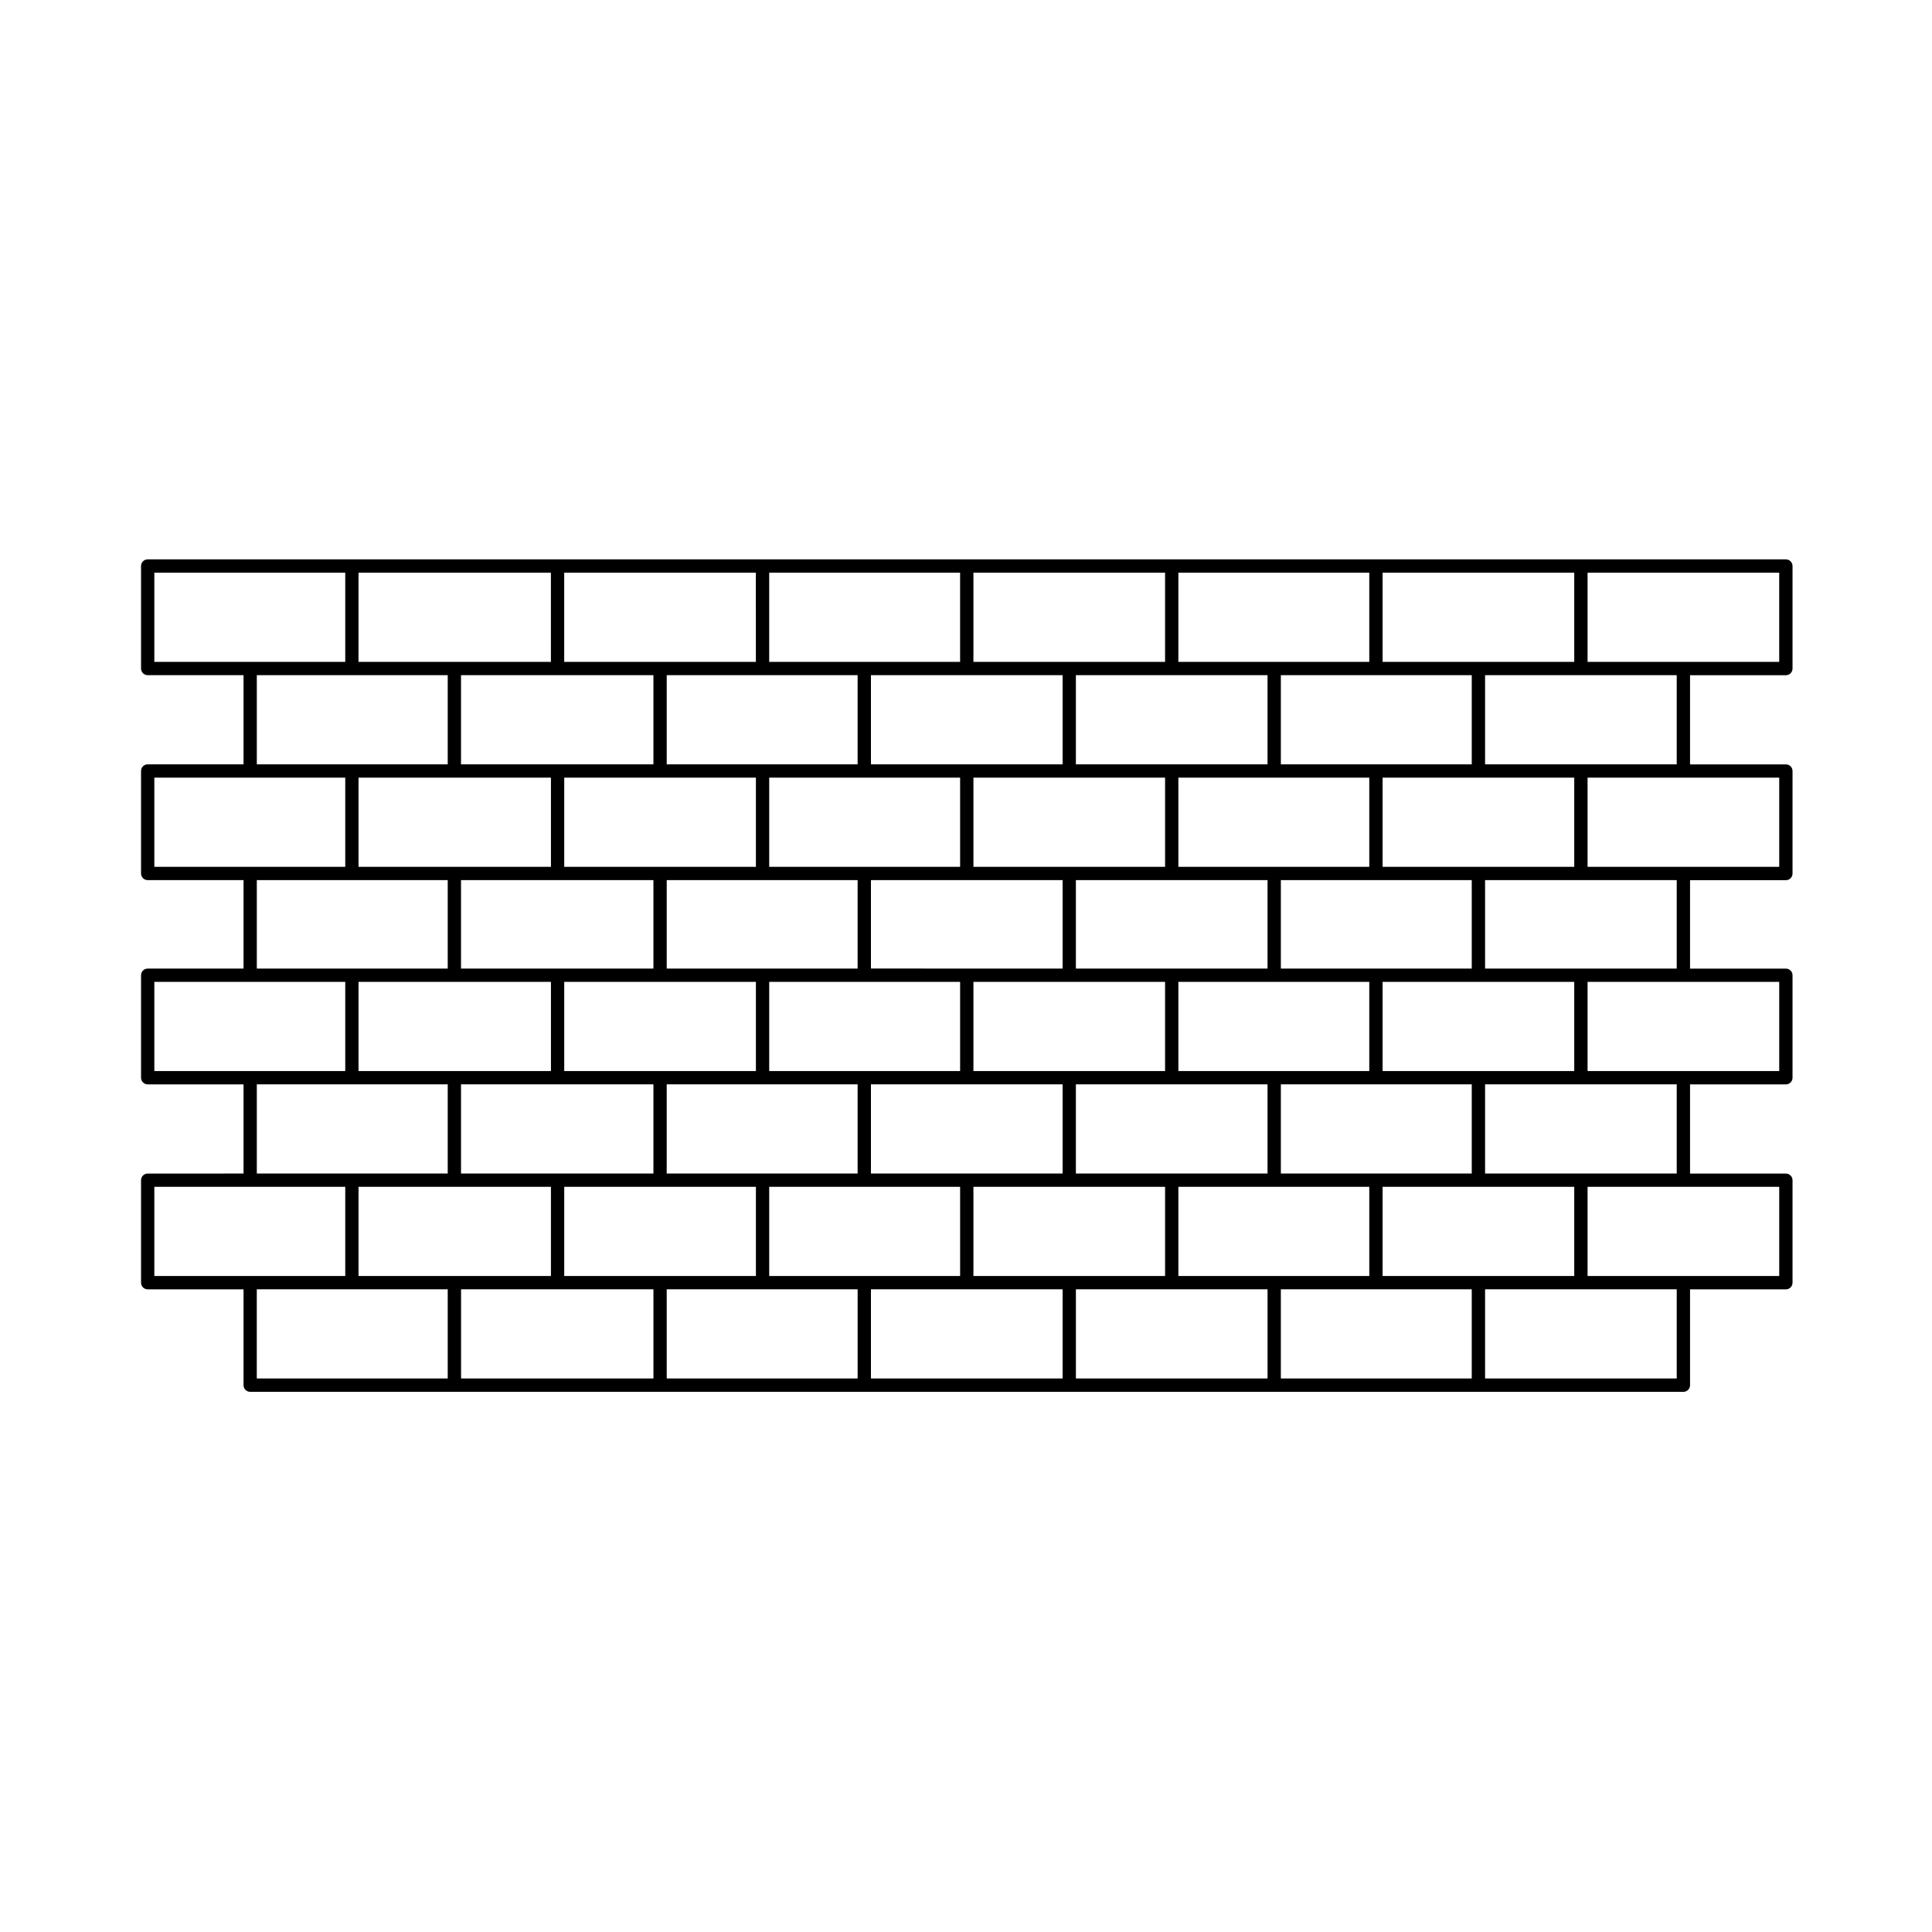
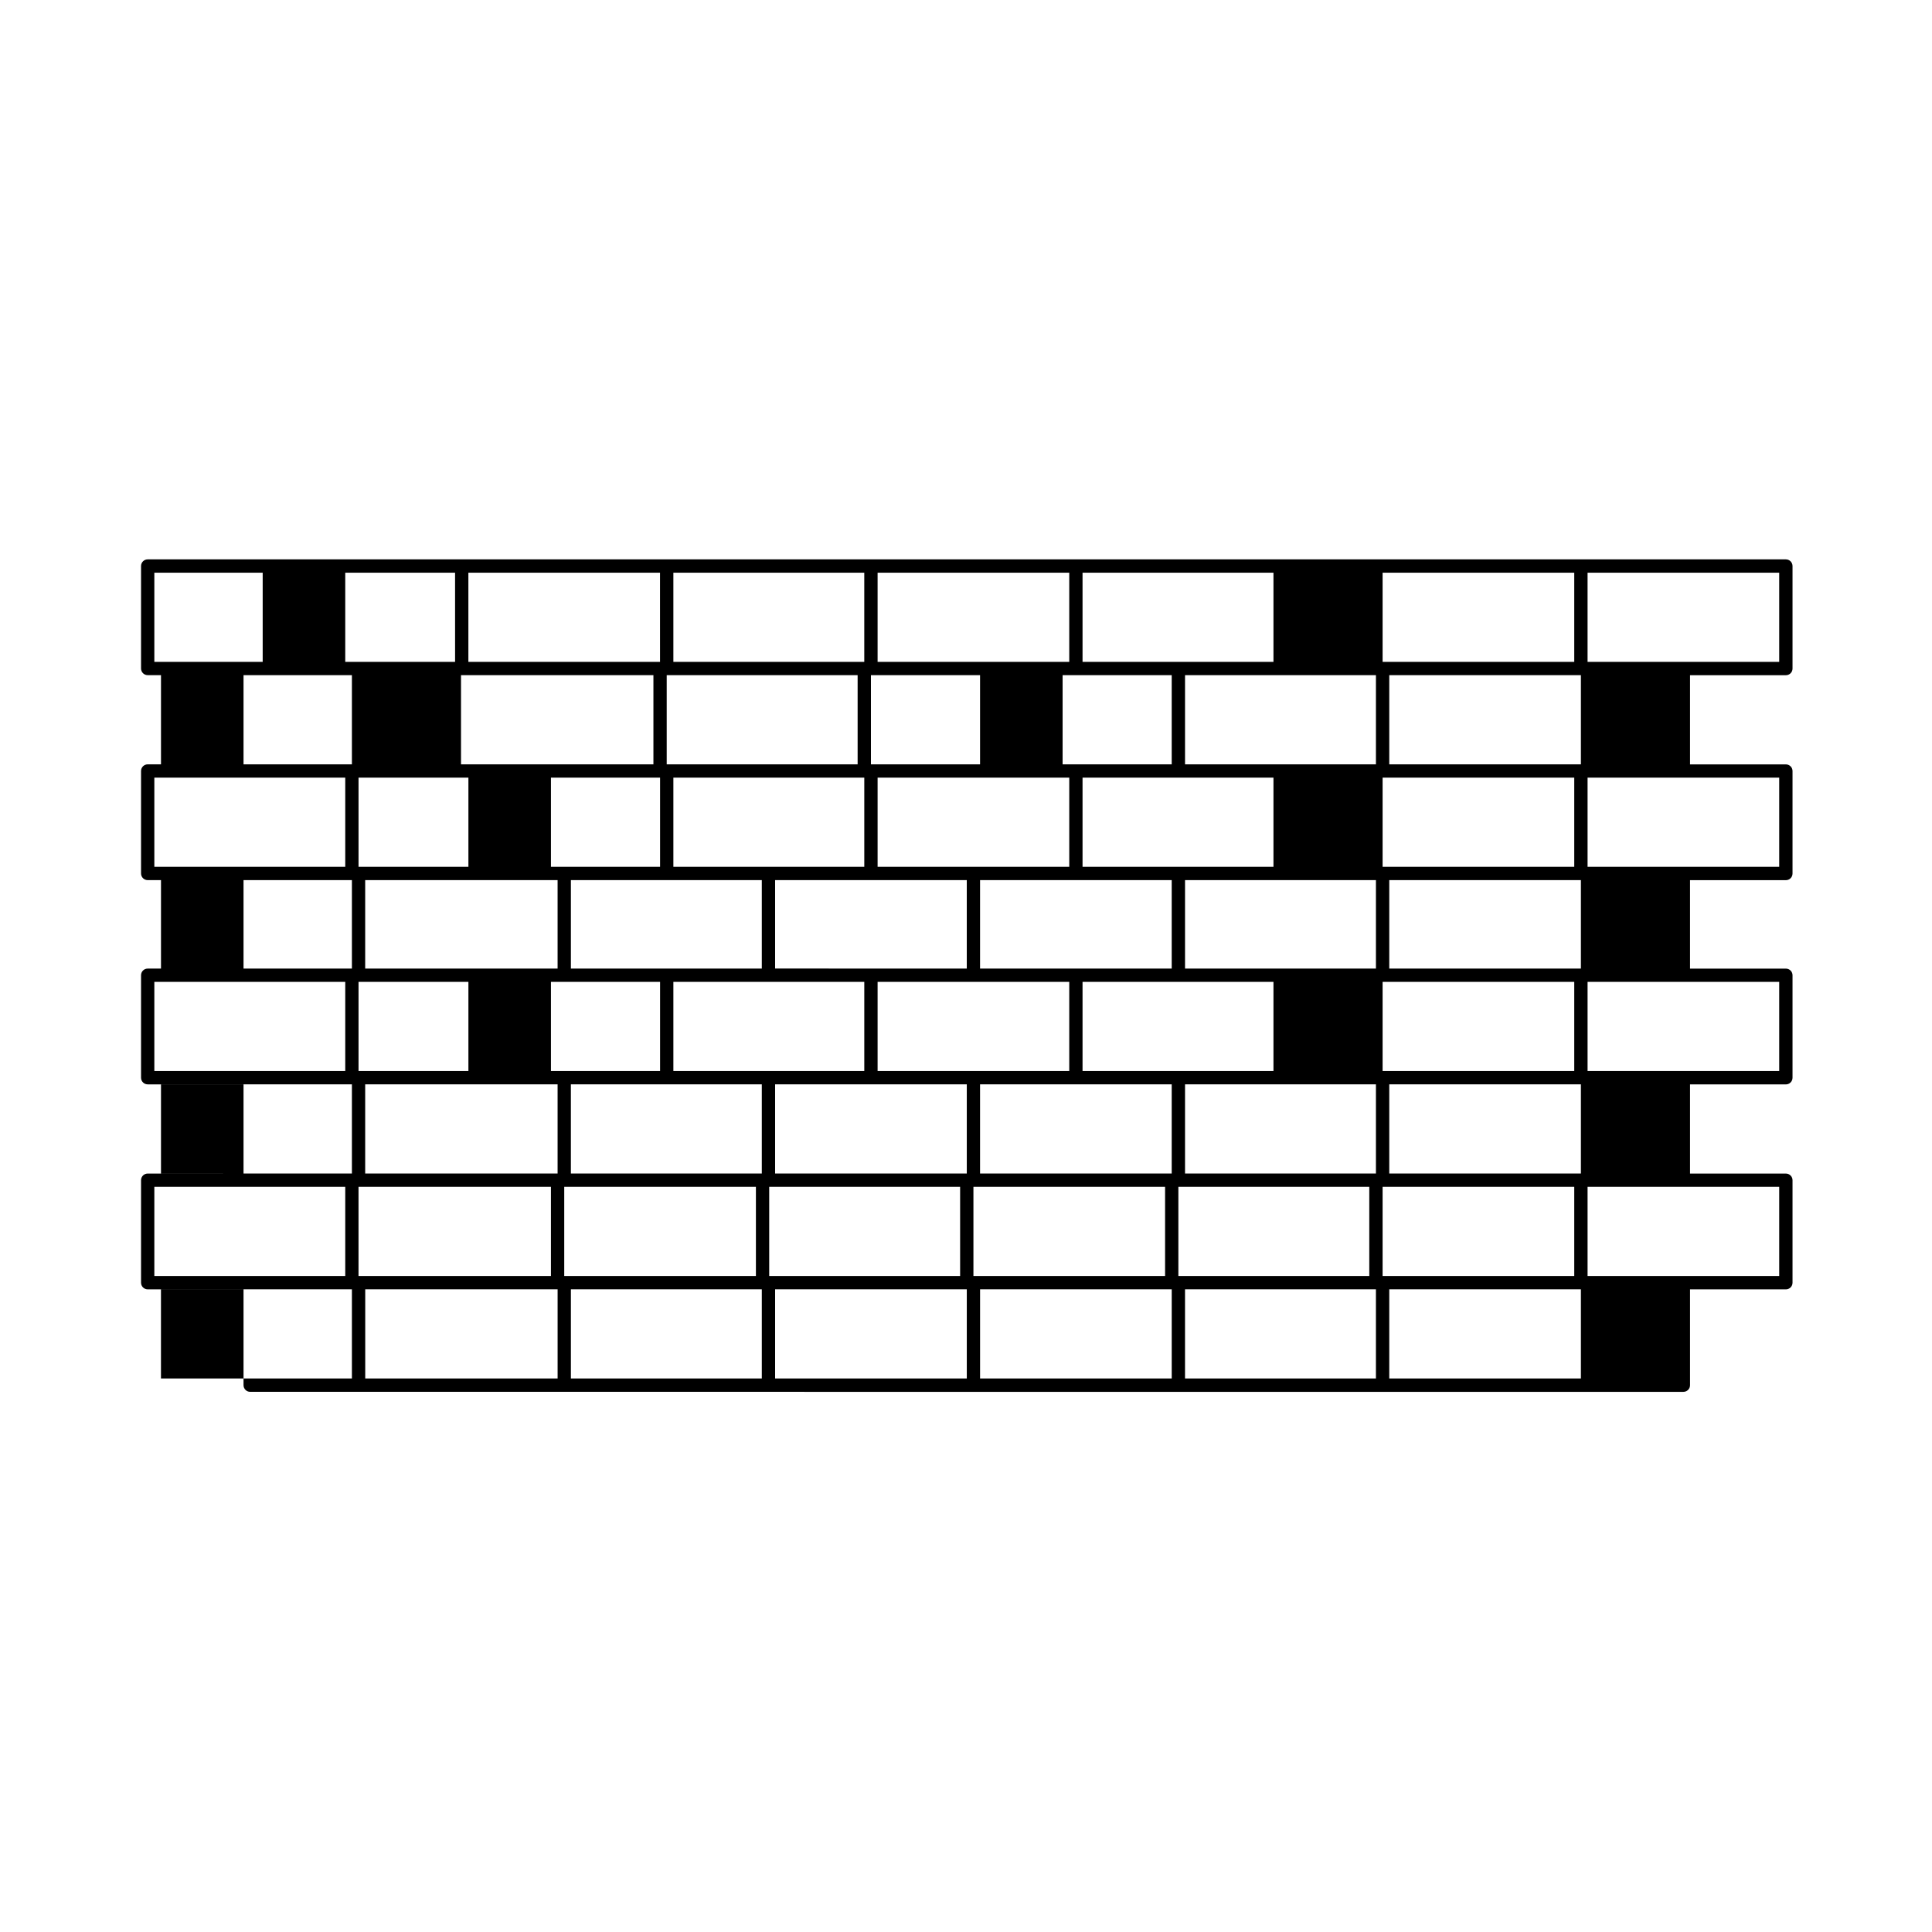
<svg xmlns="http://www.w3.org/2000/svg" fill="#000000" width="800px" height="800px" version="1.1" viewBox="144 144 512 512">
-   <path d="m617.28 292.24h-434.14c-0.973 0-1.762 0.785-1.762 1.762v27.16c0 0.973 0.789 1.762 1.762 1.762h25.398v23.633l-25.398 0.004c-0.973 0-1.762 0.785-1.762 1.762v27.16c0 0.973 0.789 1.762 1.762 1.762h25.398v23.438l-25.398 0.004c-0.973 0-1.762 0.785-1.762 1.762v27.16c0 0.973 0.789 1.762 1.762 1.762h25.398v23.633l-25.398 0.004c-0.973 0-1.762 0.785-1.762 1.762v27.16c0 0.973 0.789 1.762 1.762 1.762h25.398v25.398c0 0.973 0.789 1.762 1.762 1.762h108.63l54.117 0.004h217.07c0.973 0 1.762-0.785 1.762-1.762v-25.398h25.398c0.973 0 1.762-0.785 1.762-1.762v-27.16c0-0.973-0.785-1.762-1.762-1.762h-25.398v-23.633h25.398c0.973 0 1.762-0.785 1.762-1.762v-27.16c0-0.973-0.785-1.762-1.762-1.762h-25.398v-23.438h25.398c0.973 0 1.762-0.785 1.762-1.762v-27.16c0-0.973-0.785-1.762-1.762-1.762h-25.398v-23.633h25.398c0.973 0 1.762-0.785 1.762-1.762v-27.16c0-0.984-0.789-1.777-1.762-1.777zm-27.16 27.16h-25.398v-23.633h50.789v23.633zm25.391 30.684v23.633h-50.789v-23.633zm0 54.117v23.633h-50.789v-23.633zm0 54.316v23.633h-50.789v-23.633zm-430.61 23.641v-23.633h50.594v23.633zm0-54.32v-23.633h50.594v23.633zm0-54.121v-23.633h50.594v23.633zm0-54.316v-23.633h50.594v23.633zm376.29 0h-50.789v-23.633h50.789zm0 54.316h-50.789v-23.633h50.789zm0 54.121h-50.789v-23.633h50.789zm0 54.32h-50.789v-23.633h50.789zm-79.512 0h-25.398v-23.633h50.594v23.633zm-54.312 0h-25.398v-23.633h50.789v23.633zm-54.324 0h-25.195v-23.633h50.594v23.633zm-54.117 0h-25.398v-23.633h50.797v23.633zm-54.516 0h-25.398v-23.633h50.992v23.633zm-25.395-77.957h50.992v23.633h-50.992zm0-54.117h50.992v23.633h-50.992zm52.75-27.16h25.398v23.633h-50.992v-23.633zm54.316 0h25.199v23.633h-50.594v-23.633zm54.121 0h25.398v23.633h-50.793v-23.633zm54.316 0h25.391v23.633h-50.789v-23.633zm54.121 0h25.391v23.633h-50.59v-23.633zm0 77.758h-25.199v-23.438h50.59v23.438zm0 54.316h-25.199v-23.633h50.59v23.633zm-54.121 0h-25.398v-23.633h50.789v23.633zm-54.316 0h-25.395v-23.633h50.797v23.633zm-54.121 0h-25.398v-23.633h25.398l25.199-0.004v23.633zm-54.316 0h-25.594v-23.633h50.992v23.633zm0-77.758h25.398v23.438h-50.992v-23.438zm27.16-27.156h25.398v23.633h-50.797v-23.633zm54.117 0h25.398v23.633h-50.594v-23.633zm54.324 0h25.391v23.633h-50.789v-23.633zm54.312 0h25.195v23.633h-50.594v-23.633zm0 77.754h-25.398v-23.633h50.594v23.633zm-54.312 0h-25.398v-23.633h50.789v23.633zm-54.324 0h-25.195v-23.633h50.594v23.633zm-54.117 0h-25.398v-23.633h50.797v23.633zm27.156-50.598h25.199v23.438h-50.594v-23.438zm54.121 0h25.398v23.438h-25.398l-25.395-0.004v-23.438zm54.316 0h25.391v23.438h-50.789v-23.438zm52.355-57.84h-50.594v-23.633h50.594zm-54.117 0h-50.789v-23.633h50.789zm-54.32 0h-50.59v-23.633h50.59zm-54.121 0h-50.797v-23.633h50.789l0.004 23.633zm-54.316 0h-50.992v-23.633h50.984l0.004 23.633zm-52.746 3.523h25.398v23.633h-50.594v-23.633zm0 54.316h25.398v23.438h-50.594v-23.438zm0 54.121h25.398v23.633h-50.594v-23.633zm0 54.316h25.398v23.633h-50.602v-23.633zm28.922 0h50.992v23.633h-50.984v-23.633zm54.512 0h50.594v23.633h-50.594zm54.121 0h50.797v23.633h-50.797zm54.316 0h50.789v23.633h-50.789zm54.312 0h50.59v23.633h-50.59zm54.125 0h50.789v23.633h-50.789zm25.398-30.68h-25.398v-23.633h50.789v23.633zm0-54.316h-25.398v-23.438h50.789v23.438zm0-54.121h-25.398v-23.633h50.789v23.633z" />
+   <path d="m617.28 292.24h-434.14c-0.973 0-1.762 0.785-1.762 1.762v27.16c0 0.973 0.789 1.762 1.762 1.762h25.398v23.633l-25.398 0.004c-0.973 0-1.762 0.785-1.762 1.762v27.16c0 0.973 0.789 1.762 1.762 1.762h25.398v23.438l-25.398 0.004c-0.973 0-1.762 0.785-1.762 1.762v27.16c0 0.973 0.789 1.762 1.762 1.762h25.398v23.633l-25.398 0.004c-0.973 0-1.762 0.785-1.762 1.762v27.16c0 0.973 0.789 1.762 1.762 1.762h25.398v25.398c0 0.973 0.789 1.762 1.762 1.762h108.63l54.117 0.004h217.07c0.973 0 1.762-0.785 1.762-1.762v-25.398h25.398c0.973 0 1.762-0.785 1.762-1.762v-27.16c0-0.973-0.785-1.762-1.762-1.762h-25.398v-23.633h25.398c0.973 0 1.762-0.785 1.762-1.762v-27.16c0-0.973-0.785-1.762-1.762-1.762h-25.398v-23.438h25.398c0.973 0 1.762-0.785 1.762-1.762v-27.16c0-0.973-0.785-1.762-1.762-1.762h-25.398v-23.633h25.398c0.973 0 1.762-0.785 1.762-1.762v-27.16c0-0.984-0.789-1.777-1.762-1.777zm-27.16 27.16h-25.398v-23.633h50.789v23.633zm25.391 30.684v23.633h-50.789v-23.633zm0 54.117v23.633h-50.789v-23.633zm0 54.316v23.633h-50.789v-23.633zm-430.61 23.641v-23.633h50.594v23.633zm0-54.32v-23.633h50.594v23.633zm0-54.121v-23.633h50.594v23.633zm0-54.316v-23.633h50.594v23.633zm376.29 0h-50.789v-23.633h50.789zm0 54.316h-50.789v-23.633h50.789zm0 54.121h-50.789v-23.633h50.789zm0 54.32h-50.789v-23.633h50.789zm-79.512 0h-25.398v-23.633h50.594v23.633zm-54.312 0h-25.398v-23.633h50.789v23.633zm-54.324 0h-25.195v-23.633h50.594v23.633zm-54.117 0h-25.398v-23.633h50.797v23.633zm-54.516 0h-25.398v-23.633h50.992v23.633zm-25.395-77.957h50.992v23.633h-50.992zm0-54.117h50.992v23.633h-50.992zm52.75-27.16h25.398v23.633h-50.992v-23.633zm54.316 0h25.199v23.633h-50.594v-23.633zm54.121 0h25.398v23.633h-50.793v-23.633m54.316 0h25.391v23.633h-50.789v-23.633zm54.121 0h25.391v23.633h-50.59v-23.633zm0 77.758h-25.199v-23.438h50.59v23.438zm0 54.316h-25.199v-23.633h50.59v23.633zm-54.121 0h-25.398v-23.633h50.789v23.633zm-54.316 0h-25.395v-23.633h50.797v23.633zm-54.121 0h-25.398v-23.633h25.398l25.199-0.004v23.633zm-54.316 0h-25.594v-23.633h50.992v23.633zm0-77.758h25.398v23.438h-50.992v-23.438zm27.16-27.156h25.398v23.633h-50.797v-23.633zm54.117 0h25.398v23.633h-50.594v-23.633zm54.324 0h25.391v23.633h-50.789v-23.633zm54.312 0h25.195v23.633h-50.594v-23.633zm0 77.754h-25.398v-23.633h50.594v23.633zm-54.312 0h-25.398v-23.633h50.789v23.633zm-54.324 0h-25.195v-23.633h50.594v23.633zm-54.117 0h-25.398v-23.633h50.797v23.633zm27.156-50.598h25.199v23.438h-50.594v-23.438zm54.121 0h25.398v23.438h-25.398l-25.395-0.004v-23.438zm54.316 0h25.391v23.438h-50.789v-23.438zm52.355-57.84h-50.594v-23.633h50.594zm-54.117 0h-50.789v-23.633h50.789zm-54.32 0h-50.59v-23.633h50.59zm-54.121 0h-50.797v-23.633h50.789l0.004 23.633zm-54.316 0h-50.992v-23.633h50.984l0.004 23.633zm-52.746 3.523h25.398v23.633h-50.594v-23.633zm0 54.316h25.398v23.438h-50.594v-23.438zm0 54.121h25.398v23.633h-50.594v-23.633zm0 54.316h25.398v23.633h-50.602v-23.633zm28.922 0h50.992v23.633h-50.984v-23.633zm54.512 0h50.594v23.633h-50.594zm54.121 0h50.797v23.633h-50.797zm54.316 0h50.789v23.633h-50.789zm54.312 0h50.59v23.633h-50.59zm54.125 0h50.789v23.633h-50.789zm25.398-30.68h-25.398v-23.633h50.789v23.633zm0-54.316h-25.398v-23.438h50.789v23.438zm0-54.121h-25.398v-23.633h50.789v23.633z" />
</svg>